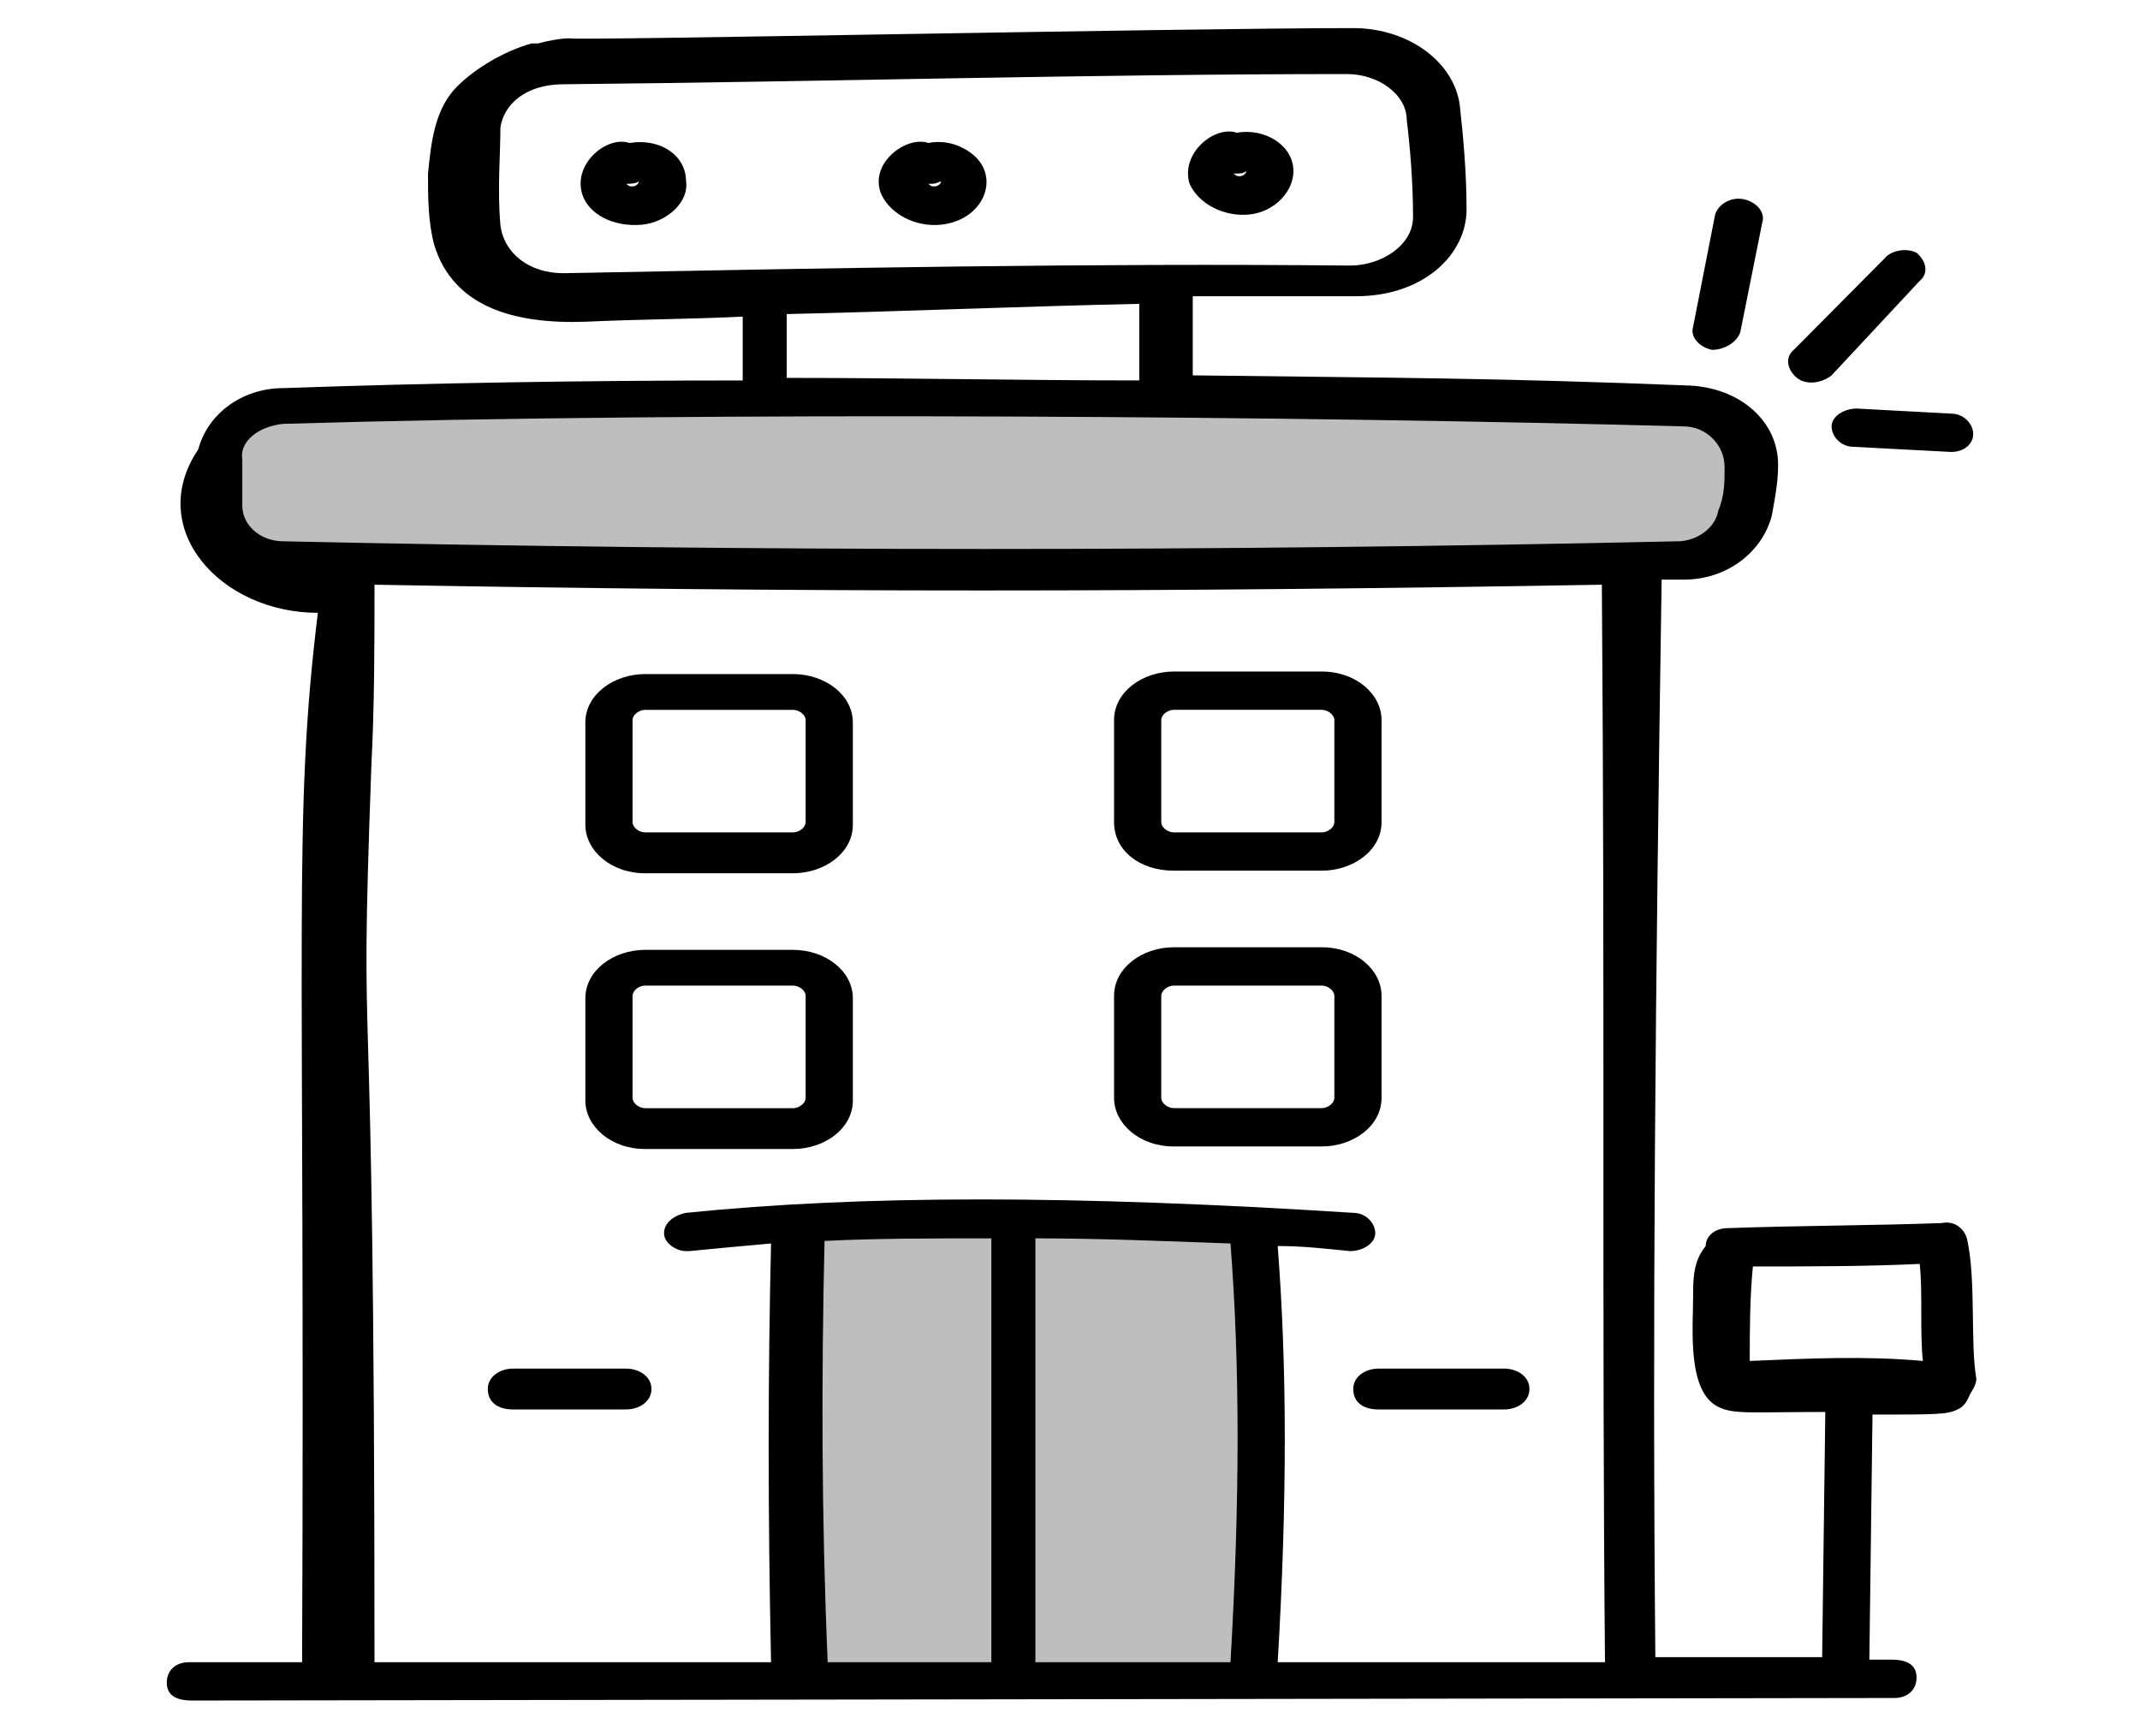
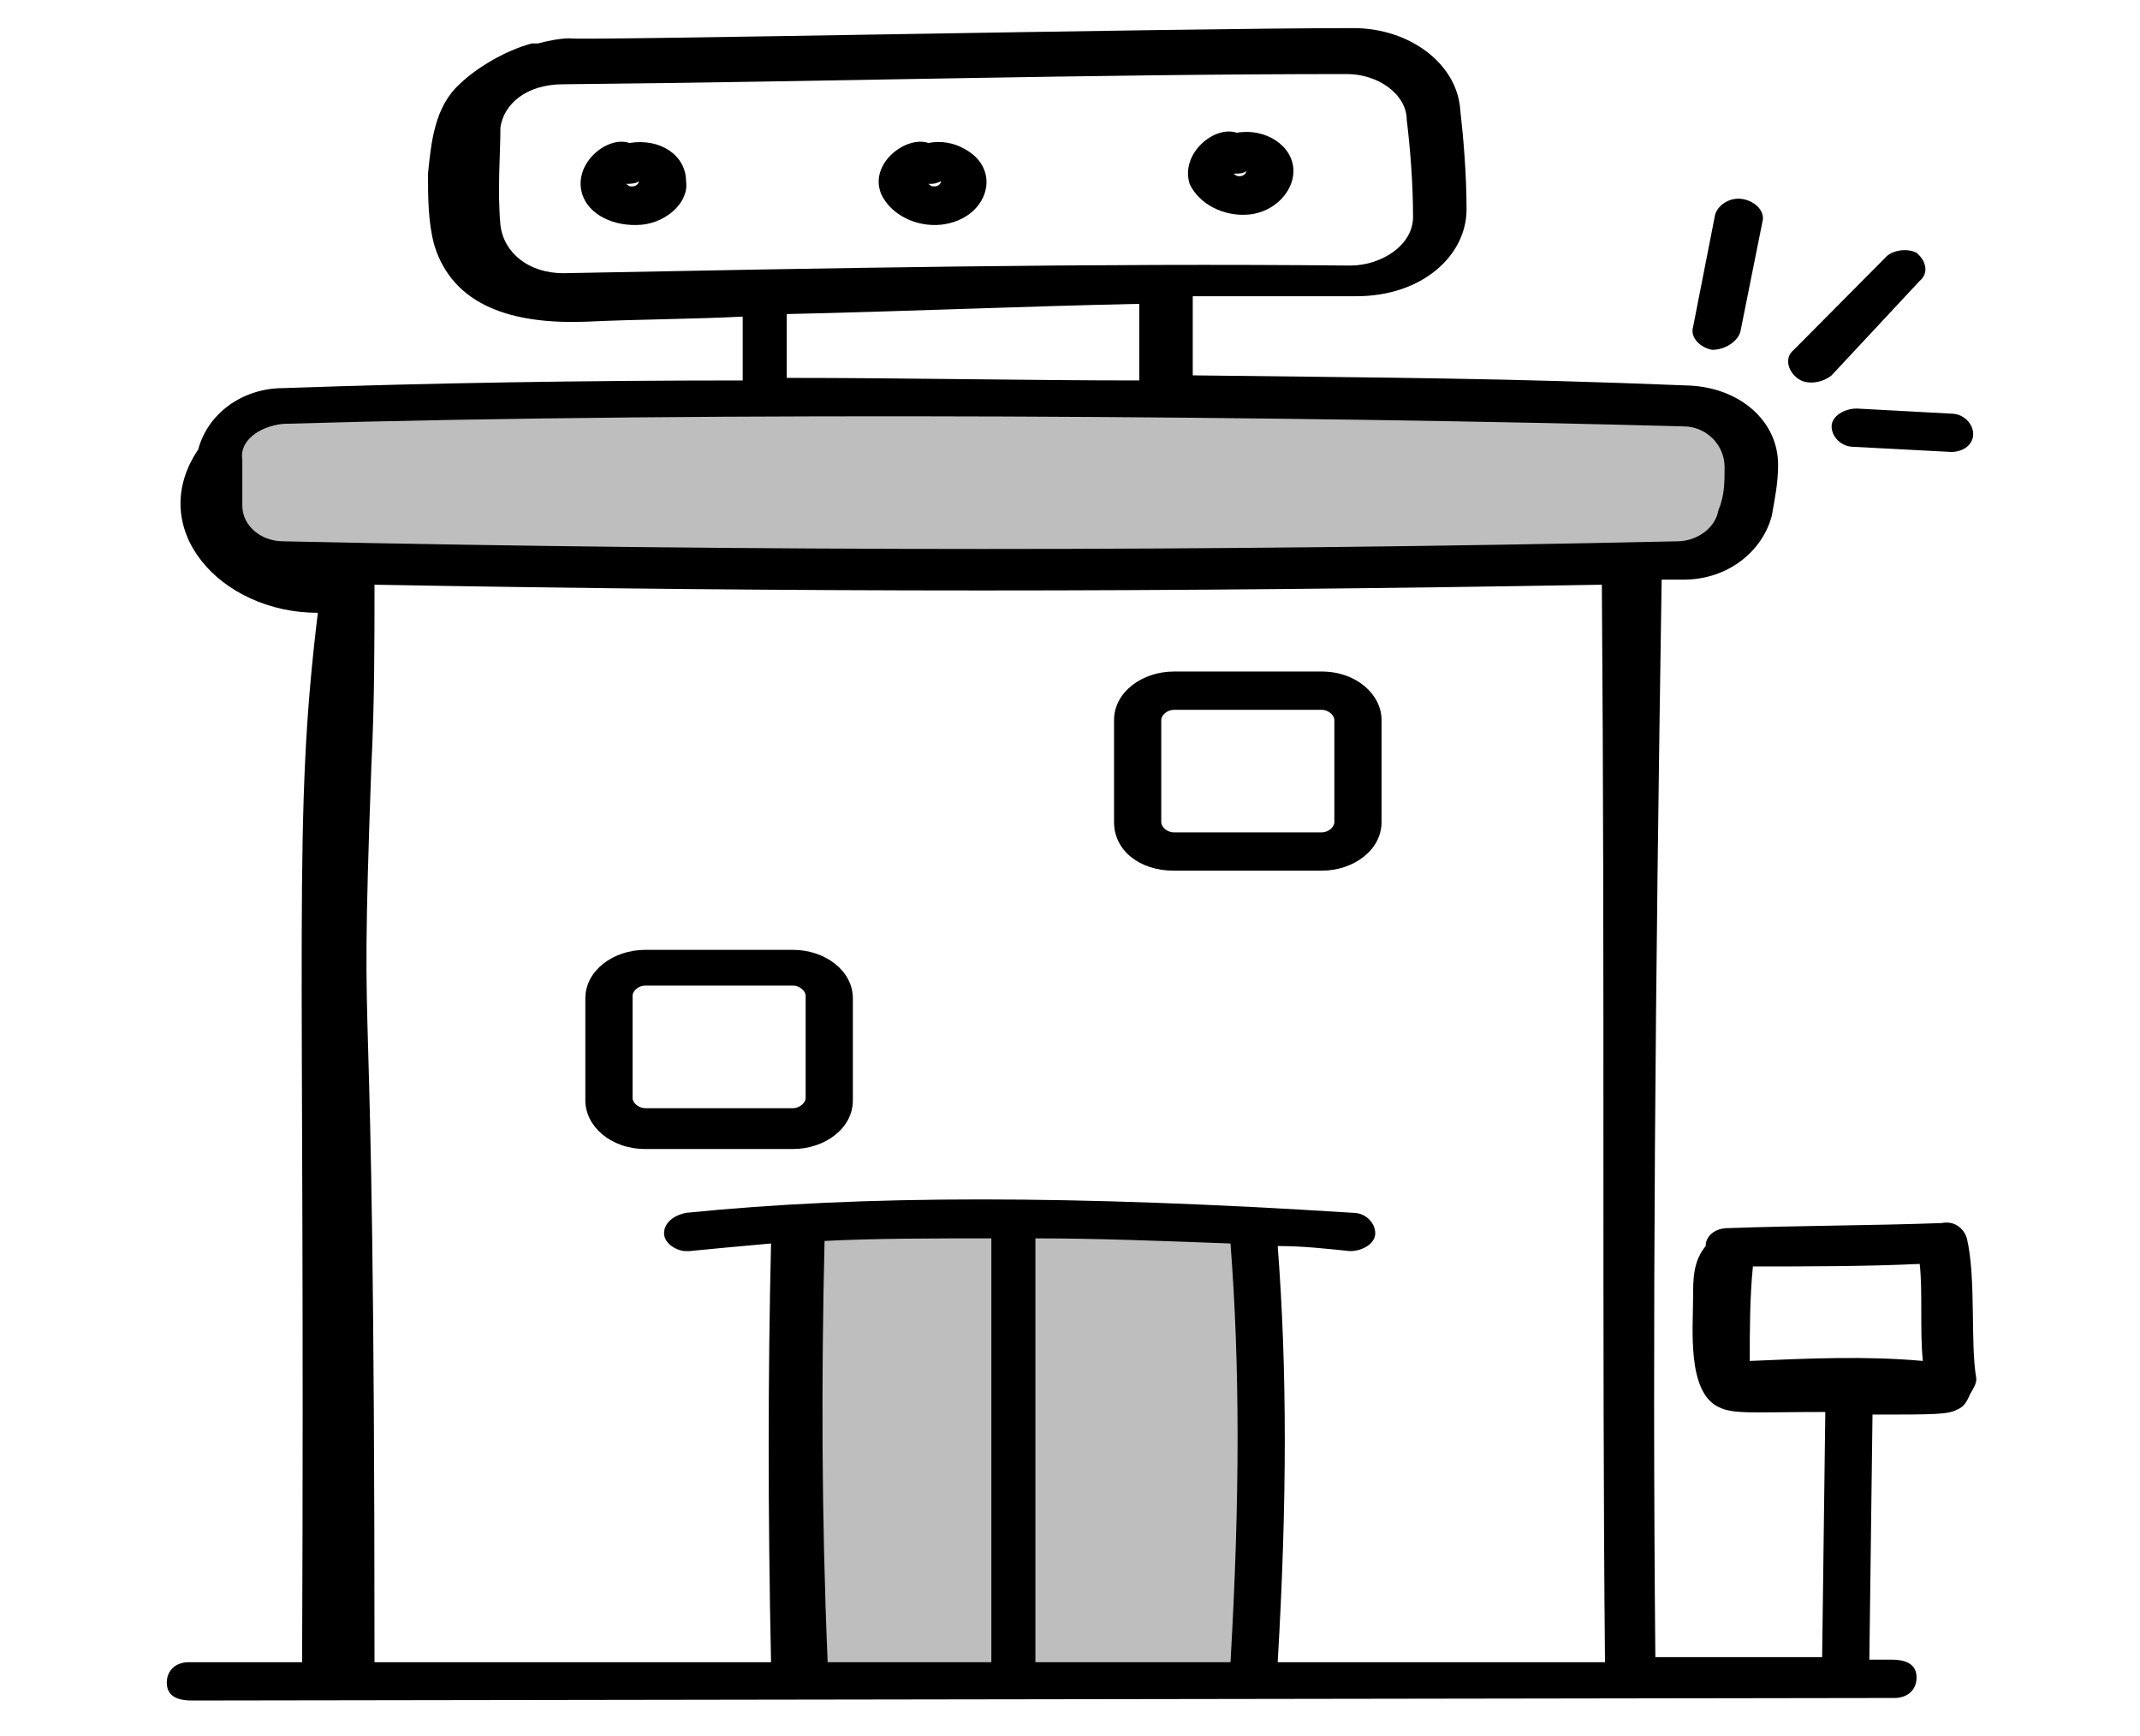
<svg xmlns="http://www.w3.org/2000/svg" width="53" height="43" viewBox="0 0 53 43" fill="none">
  <path d="M19.641 23.524H15.978C15.198 23.524 14.497 24.03 14.497 24.725V27.255C14.497 27.887 15.121 28.456 15.978 28.456H19.641C20.421 28.456 21.122 27.95 21.122 27.255V24.725C21.122 24.03 20.421 23.524 19.641 23.524ZM19.953 27.192C19.953 27.318 19.797 27.445 19.641 27.445H15.978C15.822 27.445 15.666 27.318 15.666 27.192V24.662C15.666 24.536 15.822 24.409 15.978 24.409H19.641C19.797 24.409 19.953 24.536 19.953 24.662V27.192Z" fill="black" />
-   <path d="M34.216 24.662C34.216 24.03 33.593 23.46 32.735 23.46H29.072C28.293 23.46 27.591 23.966 27.591 24.662V27.191C27.591 27.824 28.215 28.393 29.072 28.393H32.735C33.515 28.393 34.216 27.887 34.216 27.191V24.662ZM33.047 27.191C33.047 27.318 32.891 27.444 32.735 27.444H29.072C28.916 27.444 28.76 27.318 28.76 27.191V24.662C28.76 24.535 28.916 24.409 29.072 24.409H32.735C32.891 24.409 33.047 24.535 33.047 24.662V27.191Z" fill="black" />
-   <path d="M19.641 16.694H15.978C15.198 16.694 14.497 17.2 14.497 17.896V20.425C14.497 21.058 15.121 21.627 15.978 21.627H19.641C20.421 21.627 21.122 21.121 21.122 20.425V17.896C21.122 17.2 20.421 16.694 19.641 16.694ZM19.953 20.362C19.953 20.488 19.797 20.615 19.641 20.615H15.978C15.822 20.615 15.666 20.488 15.666 20.362V17.833C15.666 17.706 15.822 17.58 15.978 17.58H19.641C19.797 17.58 19.953 17.706 19.953 17.833V20.362Z" fill="black" />
  <path d="M29.072 21.563H32.735C33.515 21.563 34.216 21.057 34.216 20.362V17.832C34.216 17.2 33.593 16.631 32.735 16.631H29.072C28.293 16.631 27.591 17.137 27.591 17.832V20.362C27.591 21.057 28.215 21.563 29.072 21.563ZM28.76 17.832C28.76 17.706 28.916 17.579 29.072 17.579H32.735C32.891 17.579 33.047 17.706 33.047 17.832V20.362C33.047 20.488 32.891 20.615 32.735 20.615H29.072C28.916 20.615 28.76 20.488 28.76 20.362V17.832Z" fill="black" />
-   <path d="M37.256 33.895H34.138C33.826 33.895 33.515 34.084 33.515 34.4C33.515 34.717 33.748 34.906 34.138 34.906H37.256C37.568 34.906 37.879 34.717 37.879 34.4C37.879 34.084 37.568 33.895 37.256 33.895Z" fill="black" />
-   <path d="M15.51 33.895H12.704C12.393 33.895 12.081 34.084 12.081 34.4C12.081 34.717 12.315 34.906 12.704 34.906H15.51C15.822 34.906 16.134 34.717 16.134 34.4C16.134 34.084 15.822 33.895 15.51 33.895Z" fill="black" />
  <path d="M15.9 5.565C16.524 5.502 17.069 4.996 16.991 4.49C16.991 3.858 16.368 3.415 15.588 3.541C15.043 3.352 14.185 4.047 14.419 4.806C14.575 5.312 15.199 5.628 15.9 5.565ZM15.822 4.49C15.822 4.553 15.744 4.616 15.666 4.616C15.588 4.616 15.588 4.616 15.51 4.553C15.588 4.553 15.744 4.553 15.822 4.49Z" fill="black" />
  <path d="M23.305 5.565C24.474 5.438 24.863 4.174 23.85 3.668C23.616 3.541 23.305 3.478 22.993 3.541C22.447 3.352 21.512 4.047 21.824 4.806C22.057 5.312 22.681 5.628 23.305 5.565ZM23.305 4.49C23.305 4.553 23.227 4.616 23.149 4.616C23.071 4.616 23.071 4.616 22.993 4.553C23.149 4.553 23.149 4.553 23.305 4.49Z" fill="black" />
  <path d="M30.942 5.312C31.566 5.249 32.034 4.743 32.034 4.237C32.034 3.605 31.332 3.162 30.631 3.288C30.085 3.099 29.228 3.794 29.462 4.553C29.695 5.059 30.319 5.375 30.942 5.312ZM30.865 4.237C30.865 4.3 30.787 4.363 30.709 4.363C30.631 4.363 30.631 4.363 30.553 4.3C30.709 4.3 30.787 4.3 30.865 4.237Z" fill="black" />
  <path d="M35.744 14H8.628H8.011L6.163 13.5L5.546 12.5V11L7.395 10H18.488H36.36H42.523L43.139 11V13L41.907 14H35.744Z" fill="#BFBEBE" />
  <path d="M19.721 33.5V41.5H24.651H30.814V40L31.43 37L30.814 30.5H28.349H24.035L19.721 30V33.5Z" fill="#BFBEBE" />
  <path d="M7.482 41.166H4.676C4.365 41.166 4.131 41.356 4.131 41.672C4.131 41.988 4.365 42.115 4.754 42.115L46.921 42.052C47.232 42.052 47.466 41.862 47.466 41.546C47.466 41.23 47.232 41.103 46.843 41.103H46.297L46.375 35.033C47.934 35.033 48.246 35.033 48.479 34.906C48.635 34.843 48.713 34.716 48.791 34.527C48.869 34.4 48.947 34.274 48.947 34.147C48.791 33.262 48.947 31.681 48.713 30.669C48.635 30.416 48.401 30.227 48.09 30.29C46.375 30.353 44.504 30.353 42.79 30.416C42.478 30.416 42.244 30.606 42.244 30.859C41.932 31.238 41.932 31.681 41.932 32.124C41.932 32.883 41.776 34.463 42.556 34.843C42.946 35.033 43.335 34.969 45.206 34.969L45.128 41.04H40.997C40.919 32.819 40.997 24.409 41.153 14.355H41.699C42.79 14.355 43.647 13.659 43.881 12.774C43.959 12.331 44.037 11.952 44.037 11.509C44.037 10.434 43.102 9.612 41.854 9.549C37.1 9.359 34.606 9.359 29.54 9.296V7.336H30.085H33.593C35.229 7.336 36.321 6.324 36.321 5.186C36.321 4.3 36.243 3.415 36.165 2.719C36.087 1.581 34.918 0.696 33.515 0.696C29.15 0.696 14.263 1.012 14.107 0.949C13.873 0.949 13.562 1.012 13.328 1.075C13.25 1.075 13.25 1.075 13.172 1.075C12.471 1.265 11.769 1.708 11.379 2.087C10.756 2.656 10.678 3.541 10.6 4.3C10.6 4.869 10.6 5.502 10.756 6.071C11.223 7.588 12.704 8.031 14.497 7.968C15.822 7.905 17.147 7.905 18.394 7.841V9.422C14.419 9.422 10.6 9.486 7.015 9.612C6.001 9.612 5.144 10.244 4.91 11.13C3.585 13.09 5.456 15.177 7.872 15.177C7.249 20.299 7.56 22.702 7.482 41.166ZM47.544 31.302C47.622 31.997 47.544 32.946 47.622 33.705C46.219 33.578 44.816 33.641 43.335 33.705C43.335 33.009 43.335 32.124 43.413 31.365C44.738 31.365 46.219 31.365 47.544 31.302ZM20.421 30.733C21.668 30.669 23.071 30.669 24.552 30.669V41.166H20.498C20.343 37.499 20.343 34.084 20.421 30.733ZM30.475 30.796C30.709 33.831 30.709 37.119 30.475 41.166H25.643V30.669C27.201 30.669 28.76 30.733 30.475 30.796ZM39.75 41.166H31.644C31.878 37.183 31.878 33.894 31.644 30.859C32.268 30.859 32.813 30.922 33.437 30.985C33.748 30.985 34.06 30.796 34.06 30.543C34.06 30.29 33.827 30.037 33.515 30.037C26.578 29.594 21.356 29.594 16.991 30.037C16.679 30.1 16.446 30.29 16.446 30.543C16.446 30.796 16.757 30.985 16.991 30.985H17.069C17.693 30.922 18.394 30.859 19.096 30.796C19.018 34.084 19.018 37.499 19.096 41.166H9.275C9.275 21.753 8.885 27.634 9.197 18.971C9.275 17.453 9.275 15.935 9.275 14.481C19.875 14.671 28.682 14.671 39.672 14.481C39.75 24.535 39.672 32.946 39.75 41.166ZM33.359 1.834C34.138 1.834 34.84 2.34 34.84 2.972C34.918 3.605 34.996 4.49 34.996 5.375C34.996 6.071 34.216 6.577 33.437 6.577C27.046 6.513 20.498 6.64 13.951 6.766C13.094 6.766 12.471 6.261 12.393 5.565C12.315 4.68 12.393 3.858 12.393 3.162C12.471 2.593 13.016 2.087 13.951 2.087C20.498 2.024 27.046 1.834 33.359 1.834ZM19.485 7.778C22.369 7.715 25.253 7.588 28.215 7.525V9.422C25.409 9.422 22.447 9.359 19.485 9.359V7.778ZM7.015 10.497C17.693 10.181 32.502 10.308 41.699 10.56C42.244 10.56 42.712 11.003 42.712 11.572C42.712 11.952 42.712 12.268 42.556 12.647C42.478 13.09 42.01 13.406 41.543 13.406C30.085 13.659 18.784 13.659 7.015 13.406C6.469 13.406 6.001 13.027 6.001 12.521C6.001 12.141 6.001 11.762 6.001 11.383C5.924 10.94 6.391 10.56 7.015 10.497Z" fill="black" />
  <path d="M43.102 8.221L43.647 5.502C43.725 5.249 43.491 4.996 43.179 4.933C42.868 4.869 42.556 5.059 42.478 5.312L41.932 8.094C41.854 8.347 42.088 8.6 42.4 8.664C42.712 8.664 43.023 8.474 43.102 8.221Z" fill="black" />
  <path d="M46.687 6.387L44.426 8.664C44.193 8.853 44.27 9.169 44.504 9.359C44.738 9.549 45.128 9.486 45.362 9.296L47.544 6.956C47.778 6.766 47.7 6.45 47.466 6.261C47.232 6.134 46.843 6.197 46.687 6.387Z" fill="black" />
  <path d="M45.362 10.56C45.362 10.813 45.596 11.066 45.907 11.066L48.324 11.193C48.635 11.193 48.869 11.003 48.869 10.75C48.869 10.497 48.635 10.244 48.324 10.244L45.985 10.118C45.674 10.118 45.362 10.307 45.362 10.56Z" fill="black" />
</svg>